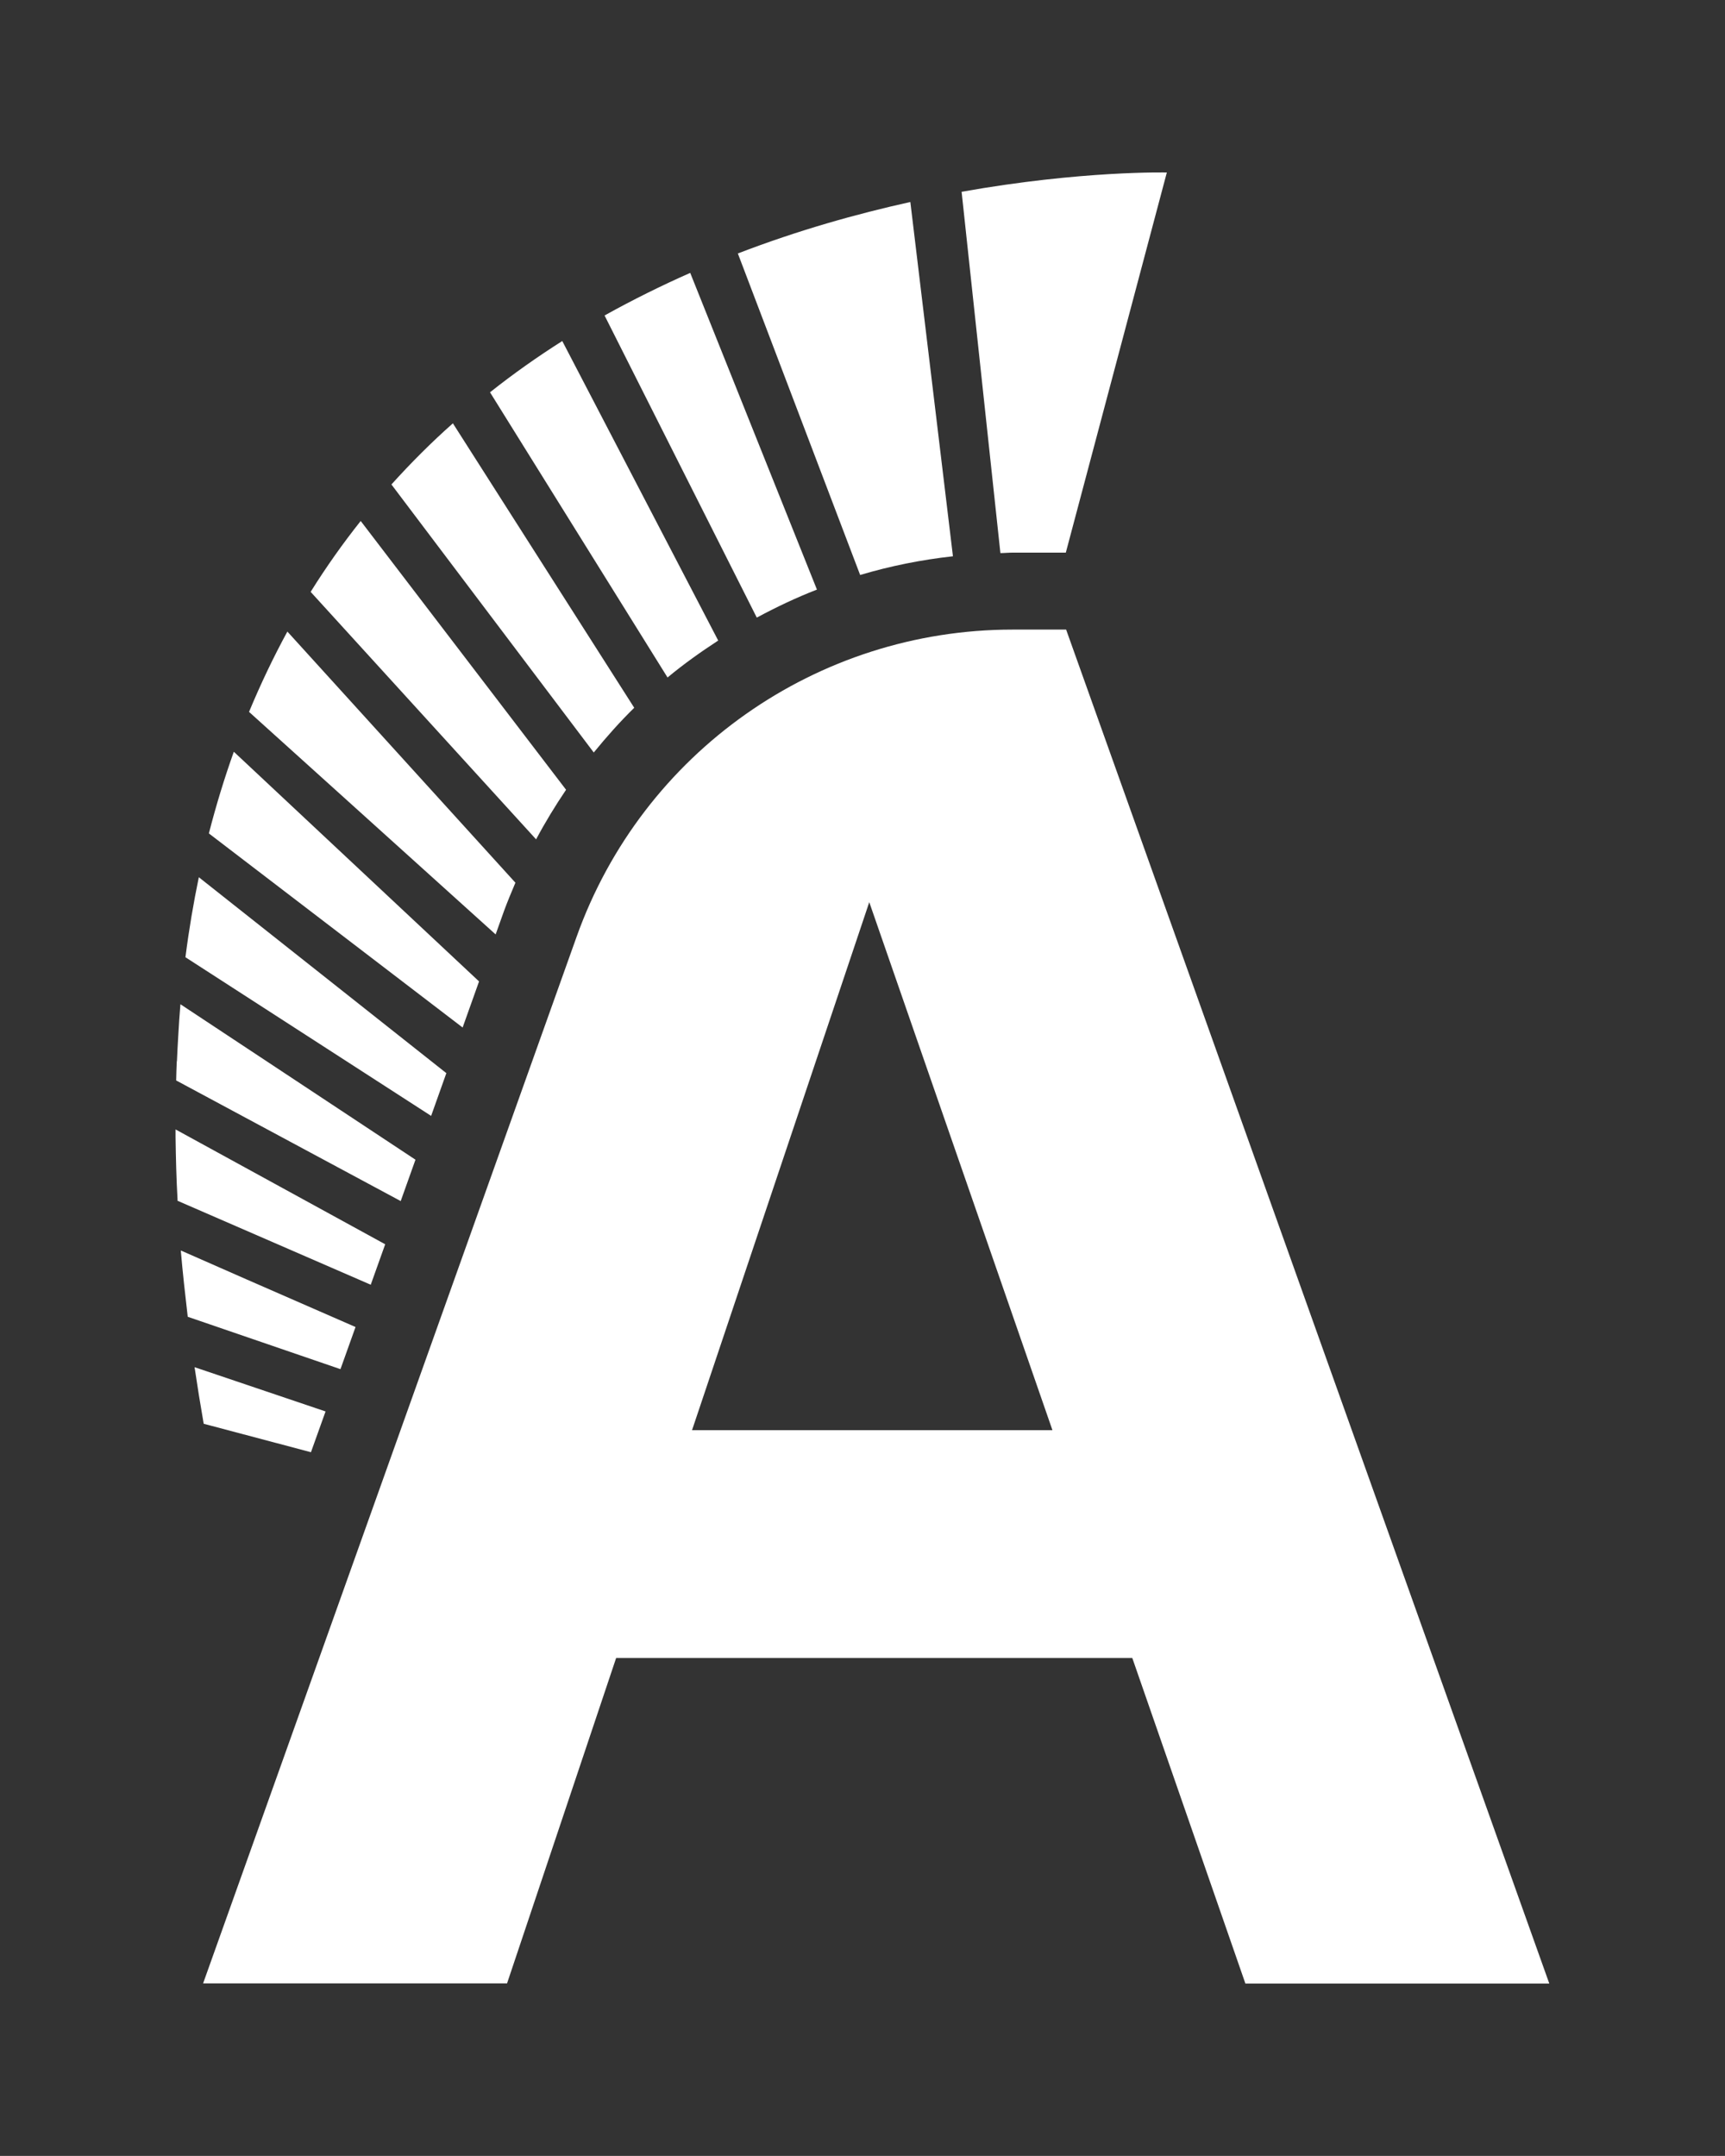
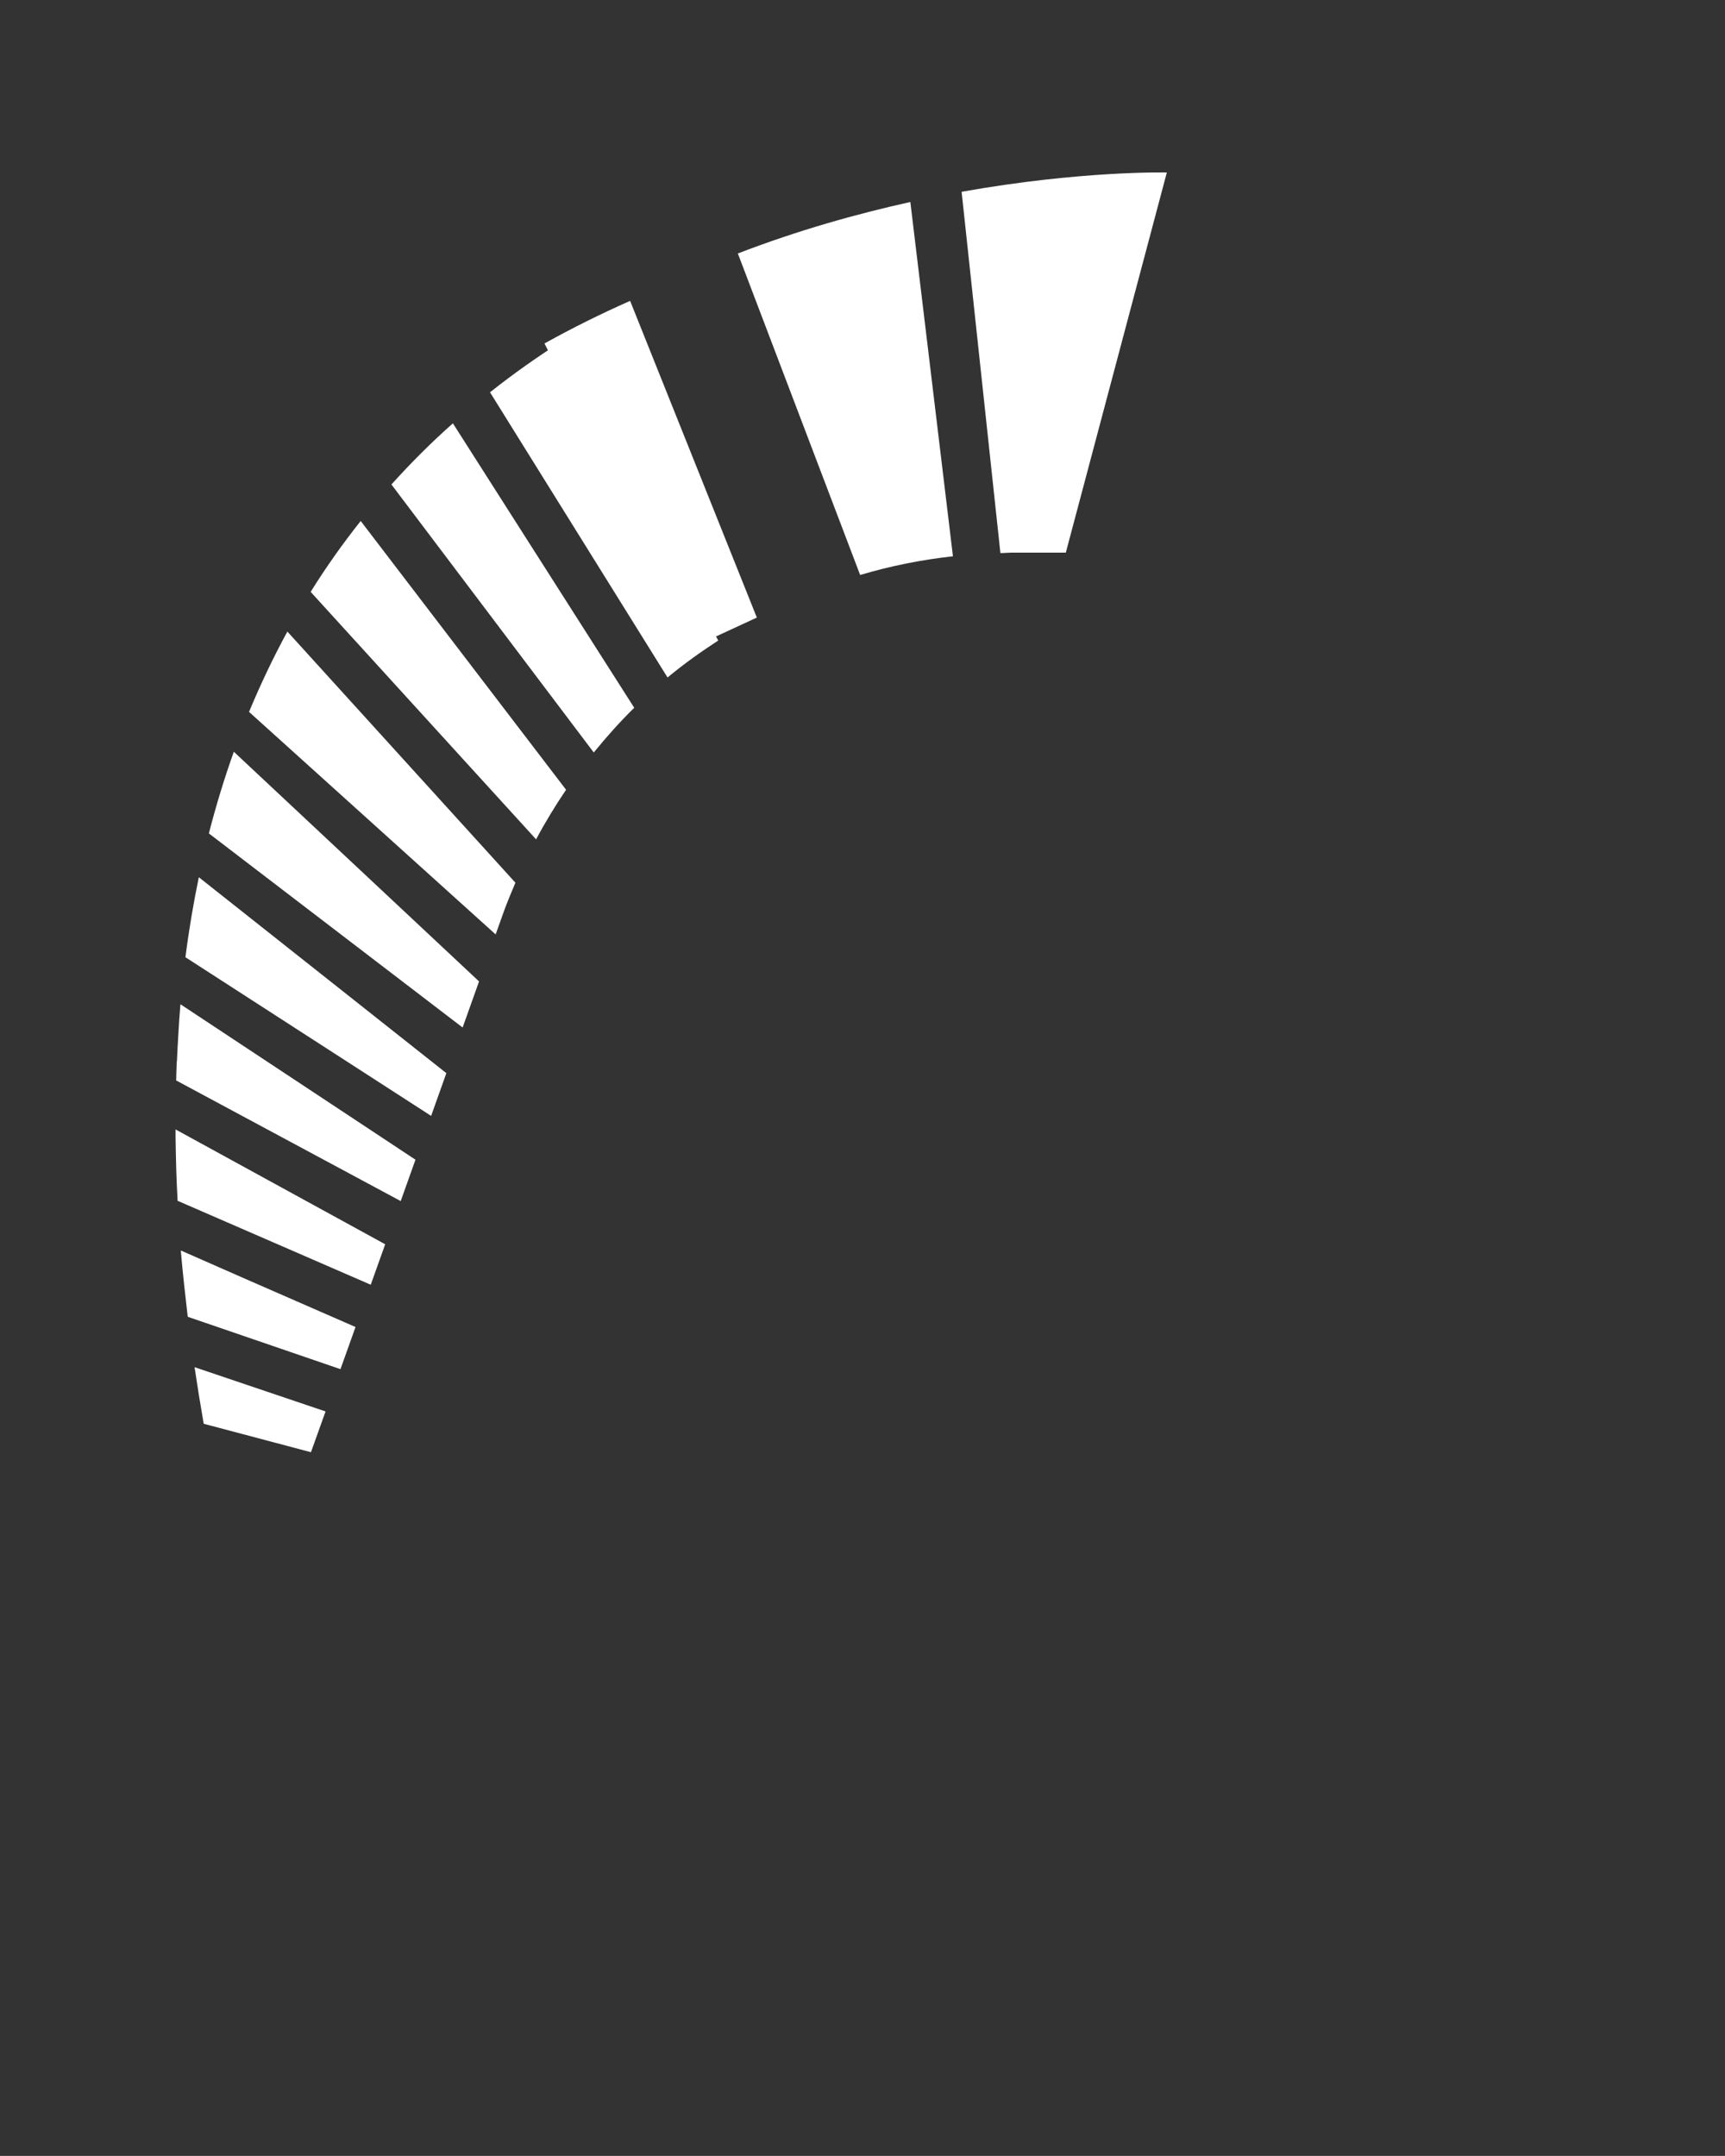
<svg xmlns="http://www.w3.org/2000/svg" id="Ebene_1" viewBox="0 0 113.39 141.73">
  <rect x="0" y="0" width="113.39" height="141.73" fill="#333333" stroke="none" />
-   <path d="M81.86,130.39l-7.43-21.39H40.5l-7.17,21.39H13.35L37.9,61.59c4.32-12.12,15.8-20.2,28.66-20.2h3.52l31.76,89.01h-19.98Zm-36.37-36.37h23.69l-12.04-34.71-11.65,34.71Z" fill="#fff" />
-   <path d="M48.51,16.66c3.95-1.52,7.8-2.6,11.33-3.38l2.8,23.29c-2.08,.23-4.12,.64-6.1,1.23l-8.04-21.14Zm14.7-4.05l2.55,23.75c.26,0,.53-.03,.79-.03h3.51l6.64-24.99s-5.59-.14-13.5,1.27ZM25.73,31.85l13.3,17.62c.84-1.03,1.72-2.02,2.66-2.94l-11.92-18.7c-1.4,1.24-2.75,2.59-4.05,4.03Zm24.02,8.75c1.28-.69,2.59-1.31,3.95-1.84l-8.33-20.82c-1.88,.83-3.76,1.76-5.63,2.8l10,19.85Zm-17.17,20.83l.55-1.54c.23-.63,.49-1.24,.75-1.86l-14.99-16.51c-.91,1.67-1.75,3.43-2.52,5.28l16.21,14.63Zm-20.23,25.14l10.03,3.44,.99-2.77c-5.09-2.22-10.25-4.48-11.48-5.03,0,.02,0,.04,0,.06,.12,1.4,.28,2.84,.45,4.29Zm31.54-42.04c1.06-.88,2.17-1.67,3.32-2.42l-10.25-19.69c-1.61,1.02-3.2,2.14-4.75,3.37l11.67,18.75ZM11.62,69.77c-.02,.42-.03,.84-.04,1.26l14.76,7.93,.97-2.72-15.45-10.22c-.06,.67-.1,1.35-.14,2.03-.03,.57-.07,1.14-.09,1.72Zm.05,9.08s0,.06,0,.09l12.7,5.52,.95-2.66-13.78-7.55c0,.17,0,.33,0,.5,.02,1.34,.05,2.7,.13,4.1Zm9.73,13.94l-8.61-2.91c.18,1.22,.38,2.46,.6,3.72l7.05,1.87,.96-2.68Zm13.84-37.61c.6-1.13,1.26-2.21,1.97-3.26l-13.5-17.67c-1.16,1.46-2.26,3.01-3.29,4.66l14.82,16.27Zm-4.83,12.37l1.08-3.03-16.12-15.1c-.61,1.71-1.16,3.5-1.64,5.37l16.68,12.76Zm-2.07,5.81l1-2.81-16.27-12.88c-.35,1.69-.65,3.44-.88,5.26l16.15,10.43Z" fill="#fff" />
+   <path d="M48.51,16.66c3.95-1.52,7.8-2.6,11.33-3.38l2.8,23.29c-2.08,.23-4.12,.64-6.1,1.23l-8.04-21.14Zm14.7-4.05l2.55,23.75c.26,0,.53-.03,.79-.03h3.51l6.64-24.99s-5.59-.14-13.5,1.27ZM25.73,31.85l13.3,17.62c.84-1.03,1.72-2.02,2.66-2.94l-11.92-18.7c-1.4,1.24-2.75,2.59-4.05,4.03Zm24.02,8.75l-8.33-20.82c-1.88,.83-3.76,1.76-5.63,2.8l10,19.85Zm-17.17,20.83l.55-1.54c.23-.63,.49-1.24,.75-1.86l-14.99-16.51c-.91,1.67-1.75,3.43-2.52,5.28l16.21,14.63Zm-20.23,25.14l10.03,3.44,.99-2.77c-5.09-2.22-10.25-4.48-11.48-5.03,0,.02,0,.04,0,.06,.12,1.4,.28,2.84,.45,4.29Zm31.54-42.04c1.06-.88,2.17-1.67,3.32-2.42l-10.25-19.69c-1.61,1.02-3.2,2.14-4.75,3.37l11.67,18.75ZM11.62,69.77c-.02,.42-.03,.84-.04,1.26l14.76,7.93,.97-2.72-15.45-10.22c-.06,.67-.1,1.35-.14,2.03-.03,.57-.07,1.14-.09,1.72Zm.05,9.08s0,.06,0,.09l12.7,5.52,.95-2.66-13.78-7.55c0,.17,0,.33,0,.5,.02,1.34,.05,2.7,.13,4.1Zm9.73,13.94l-8.61-2.91c.18,1.22,.38,2.46,.6,3.72l7.05,1.87,.96-2.68Zm13.84-37.61c.6-1.13,1.26-2.21,1.97-3.26l-13.5-17.67c-1.16,1.46-2.26,3.01-3.29,4.66l14.82,16.27Zm-4.83,12.37l1.08-3.03-16.12-15.1c-.61,1.71-1.16,3.5-1.64,5.37l16.68,12.76Zm-2.07,5.81l1-2.81-16.27-12.88c-.35,1.69-.65,3.44-.88,5.26l16.15,10.43Z" fill="#fff" />
</svg>